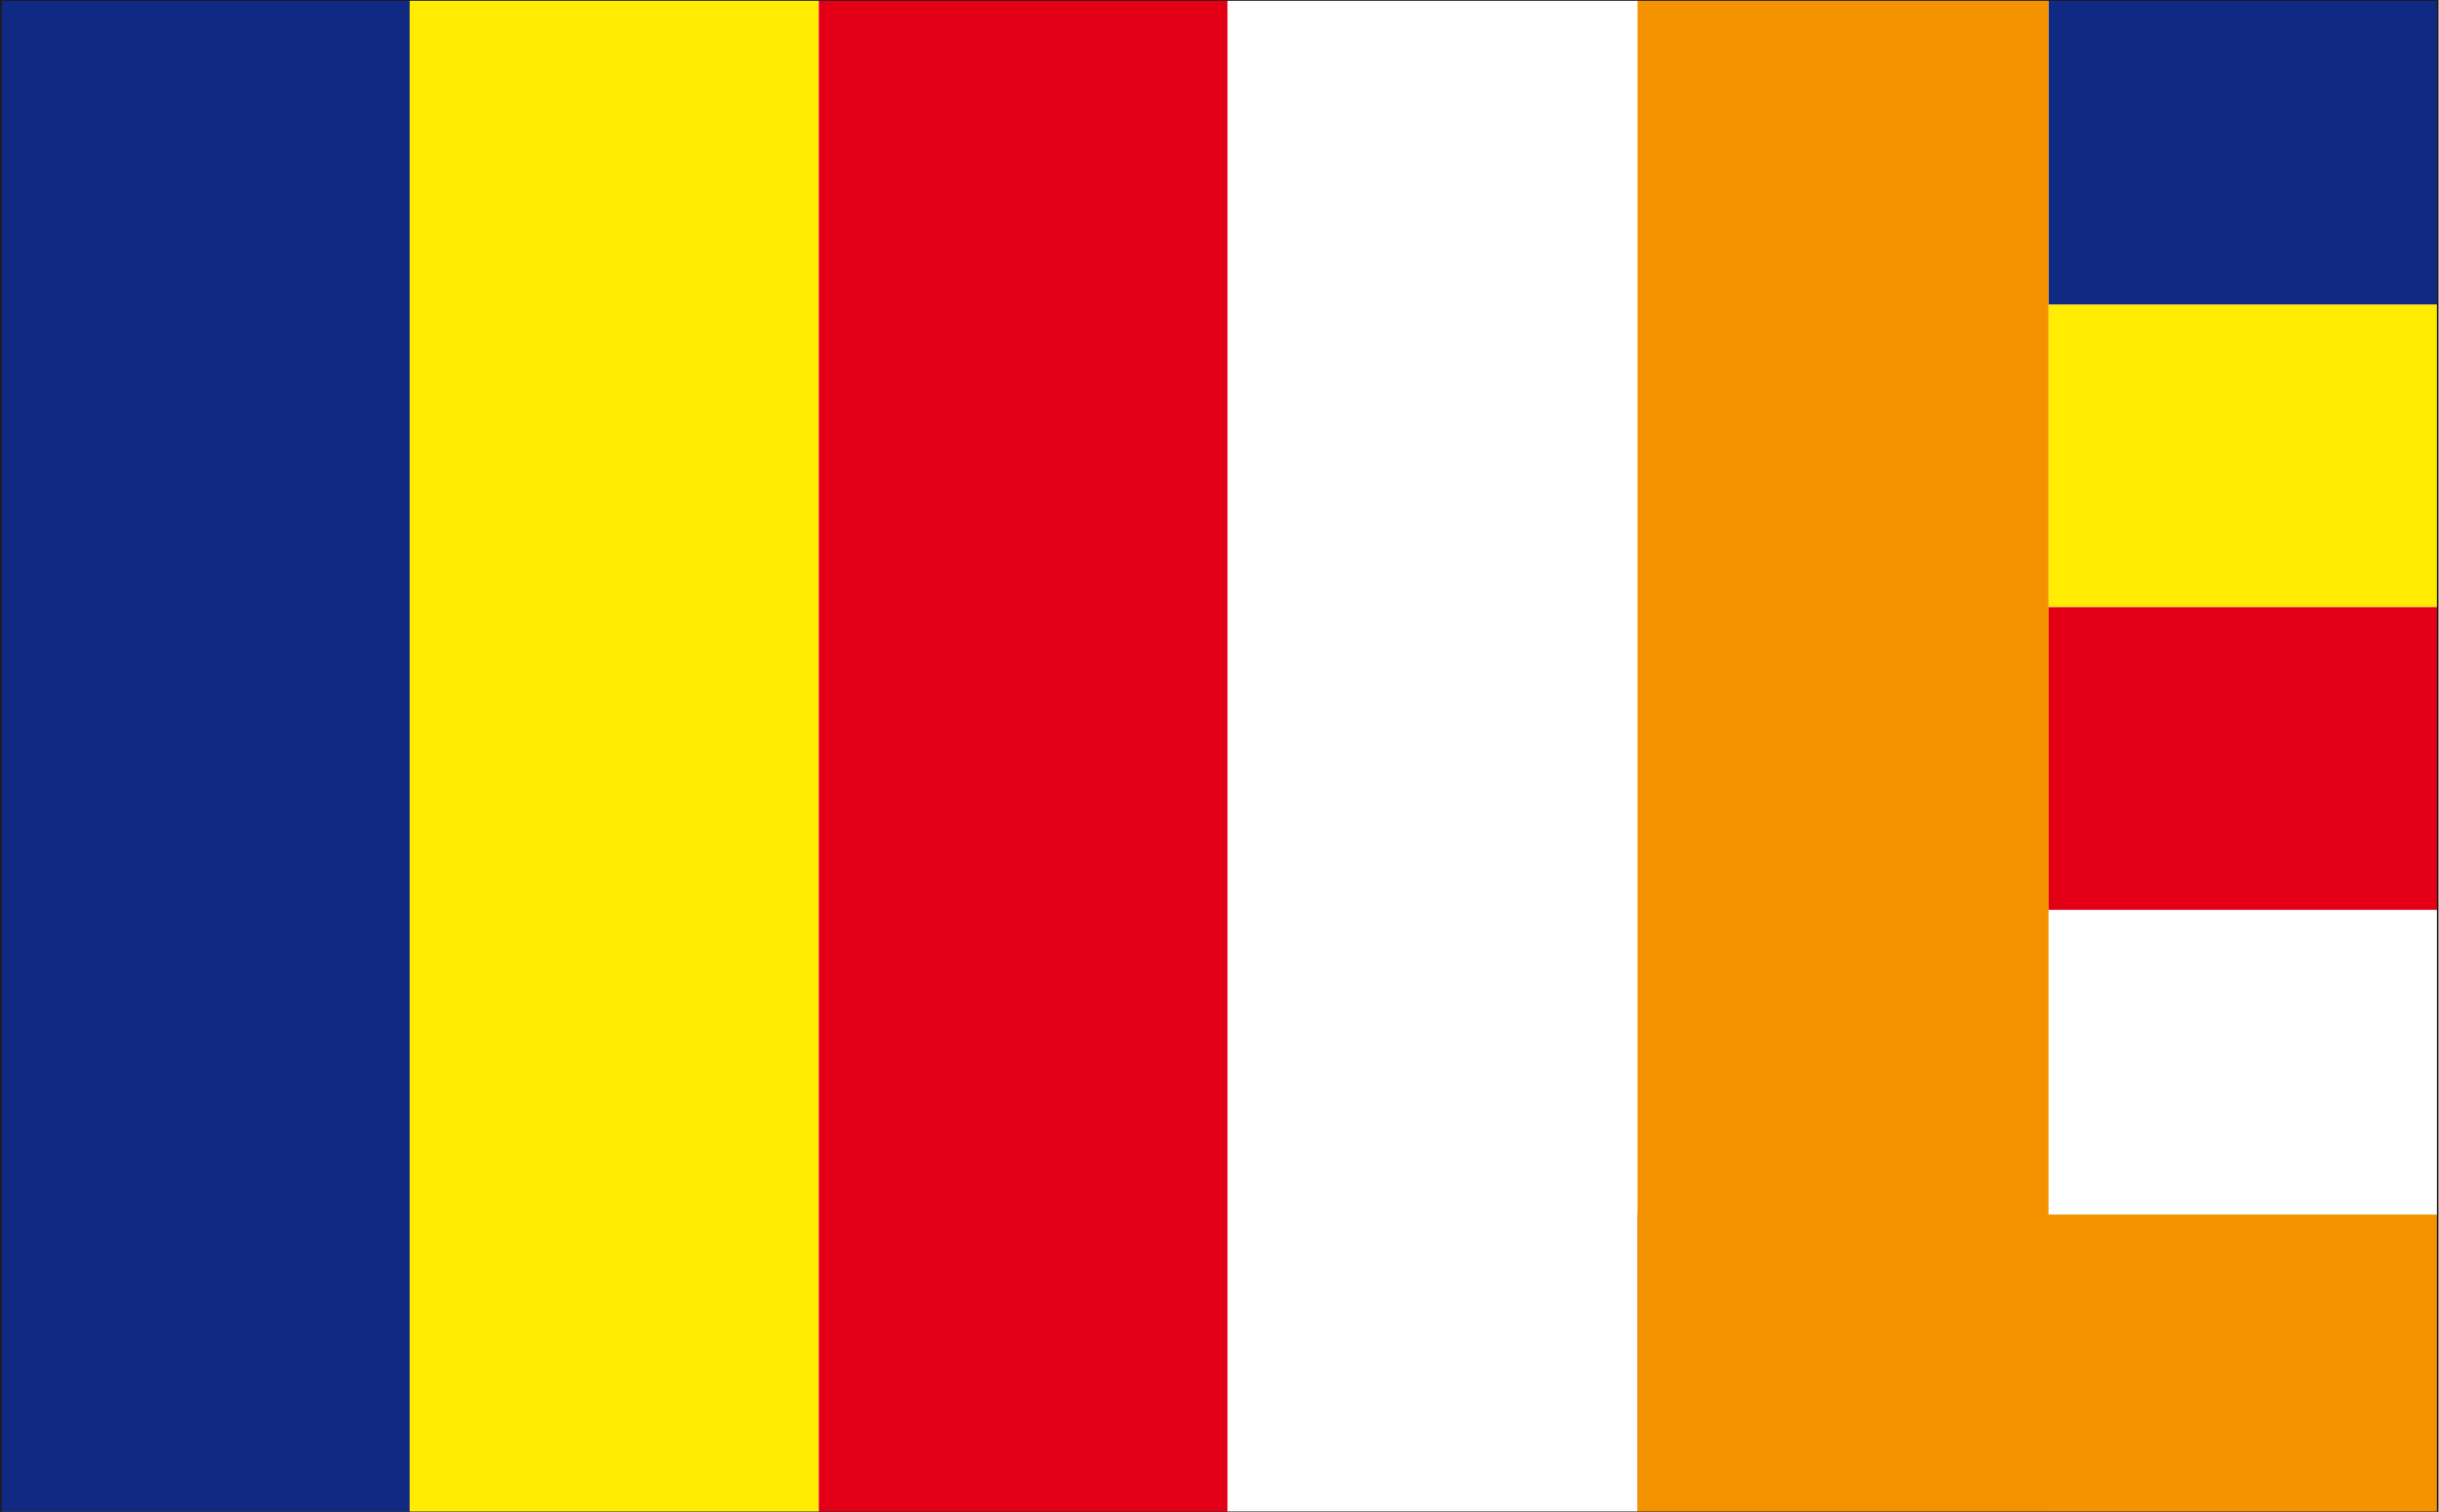
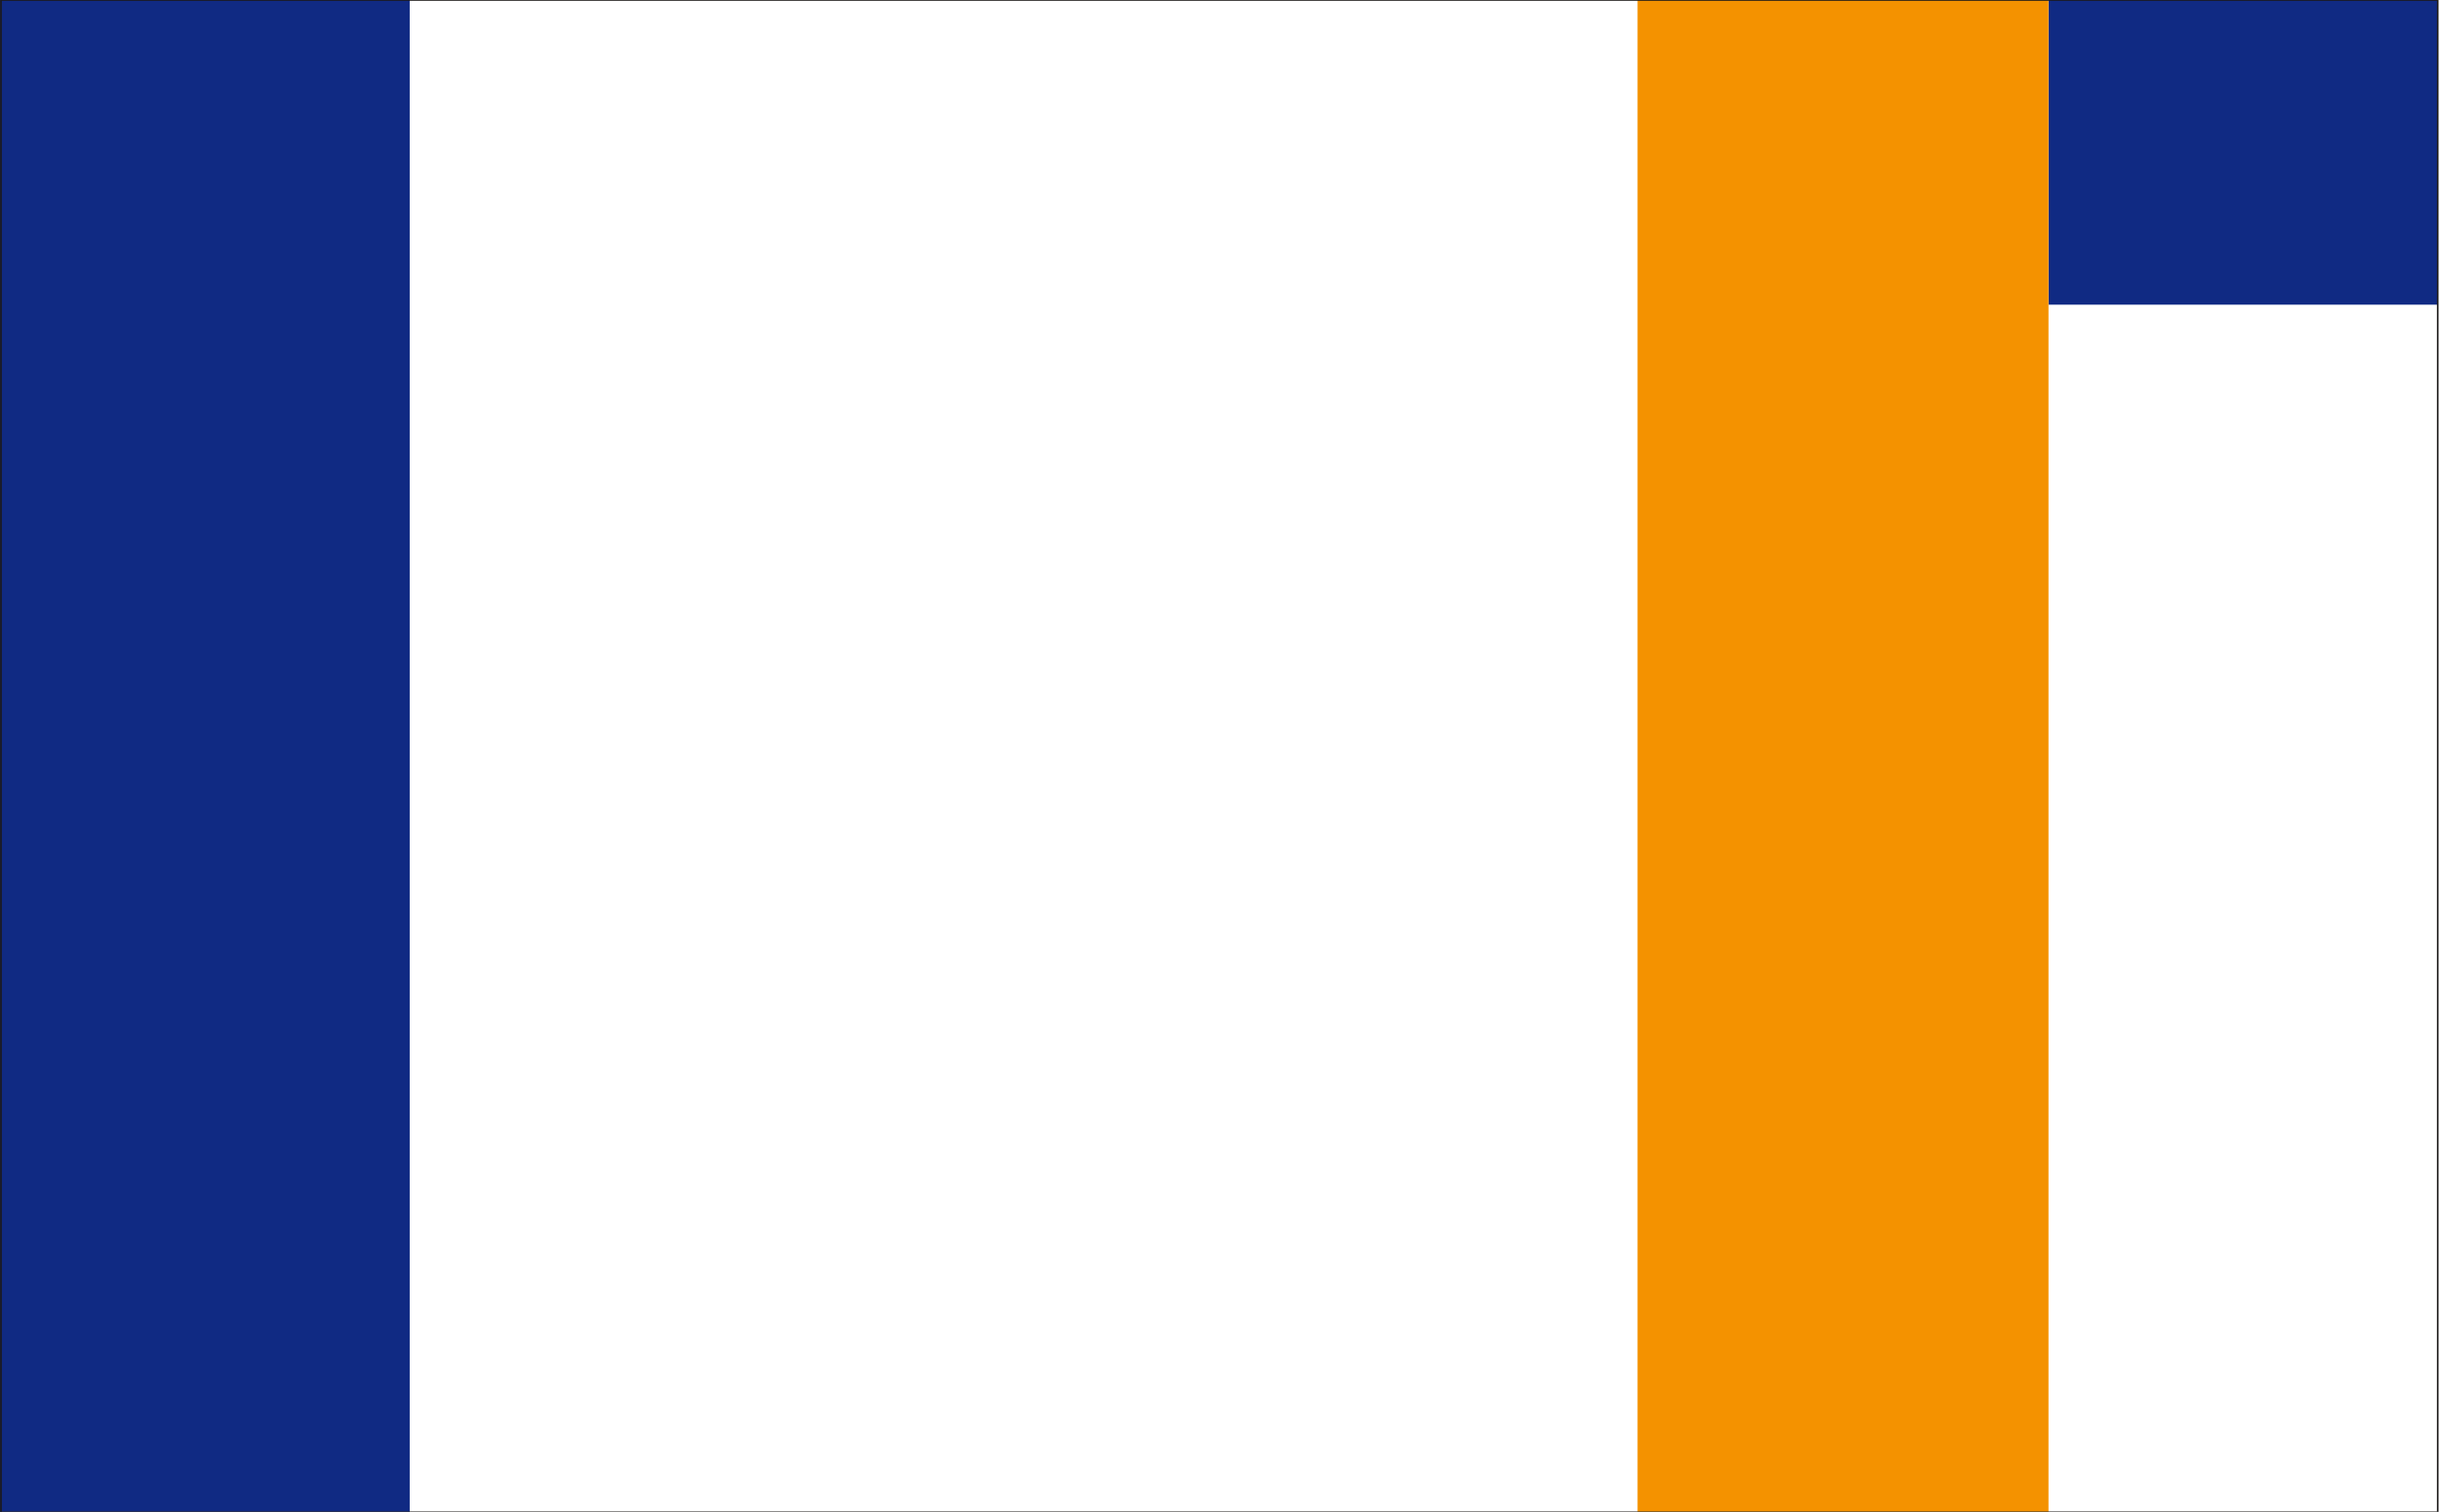
<svg xmlns="http://www.w3.org/2000/svg" version="1.2" width="288" height="47.24mm" viewBox="0 0 7620 4724" preserveAspectRatio="xMidYMid" fill-rule="evenodd" stroke-width="28.222" stroke-linejoin="round" xml:space="preserve">
  <rect x="0" y="0" width="7620" height="4724" fill="#808080" stroke="none" />
  <defs class="ClipPathGroup">
    <clipPath id="a" clipPathUnits="userSpaceOnUse">
      <path d="M0 0h7620v4724H0z" />
    </clipPath>
  </defs>
  <g class="SlideGroup">
    <g class="Slide" clip-path="url(#a)">
      <g class="Page">
        <g class="com.sun.star.drawing.PolyPolygonShape">
-           <path class="BoundingBox" fill="none" d="M3 0h7619v4726H3z" />
+           <path class="BoundingBox" fill="none" d="M3 0h7619v4726H3" />
          <path fill="#FFF" d="M3 0h7618v4725H3V0Z" />
        </g>
        <g class="com.sun.star.drawing.PolyPolygonShape">
          <path class="BoundingBox" fill="none" d="M0 0h7617v4726H0z" />
          <path fill="#102A83" d="M6400 0h1216v952H6400V0Zm0 0ZM0 0h1280v4725H0V0Z" />
        </g>
        <g class="com.sun.star.drawing.PolyPolygonShape">
          <path class="BoundingBox" fill="none" d="M1280 0h6338v4726H1280z" />
-           <path fill="#FFEC00" d="M6400 1897h1216V952H6400v945Zm0 0ZM2557 0H1280v4725h1277V0Z" />
        </g>
        <g class="com.sun.star.drawing.PolyPolygonShape">
-           <path class="BoundingBox" fill="none" d="M2558 0h5059v4726H2558z" />
-           <path fill="#E30016" d="M6399 1897h1217v946H6399v-946Zm0 0ZM2558 0h1277v4725H2558V0Z" />
-         </g>
+           </g>
        <g class="com.sun.star.drawing.PolyPolygonShape">
          <path class="BoundingBox" fill="none" d="M5116 0h1285v4726H5116z" />
          <path fill="#F49200" d="M5116 0h1284v4725H5116V0Z" />
        </g>
        <g class="com.sun.star.drawing.PolyPolygonShape">
          <path class="BoundingBox" fill="none" d="M5116 3795h2501v932H5116z" />
-           <path fill="#F49200" d="M5116 3795h2500v931H5116v-931Z" />
        </g>
        <g fill="none" class="com.sun.star.drawing.PolyPolygonShape">
          <path class="BoundingBox" d="M0-3h7620v4732H0z" />
          <path stroke="#1B1918" stroke-width="5" stroke-linejoin="miter" d="M3 0h7613v4725H3V0Z" />
        </g>
      </g>
    </g>
  </g>
</svg>